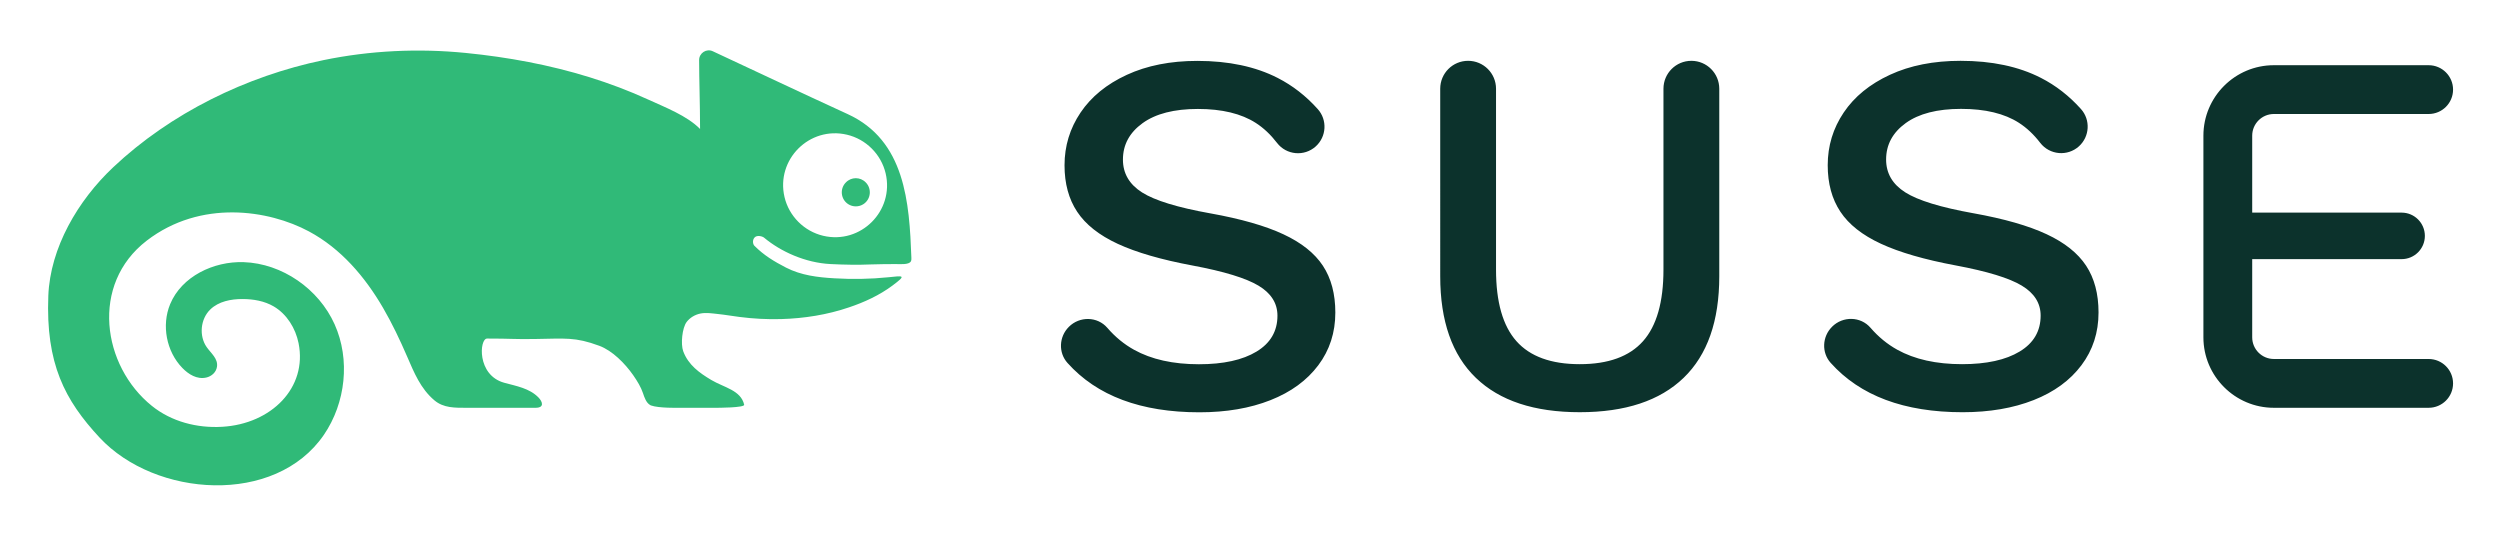
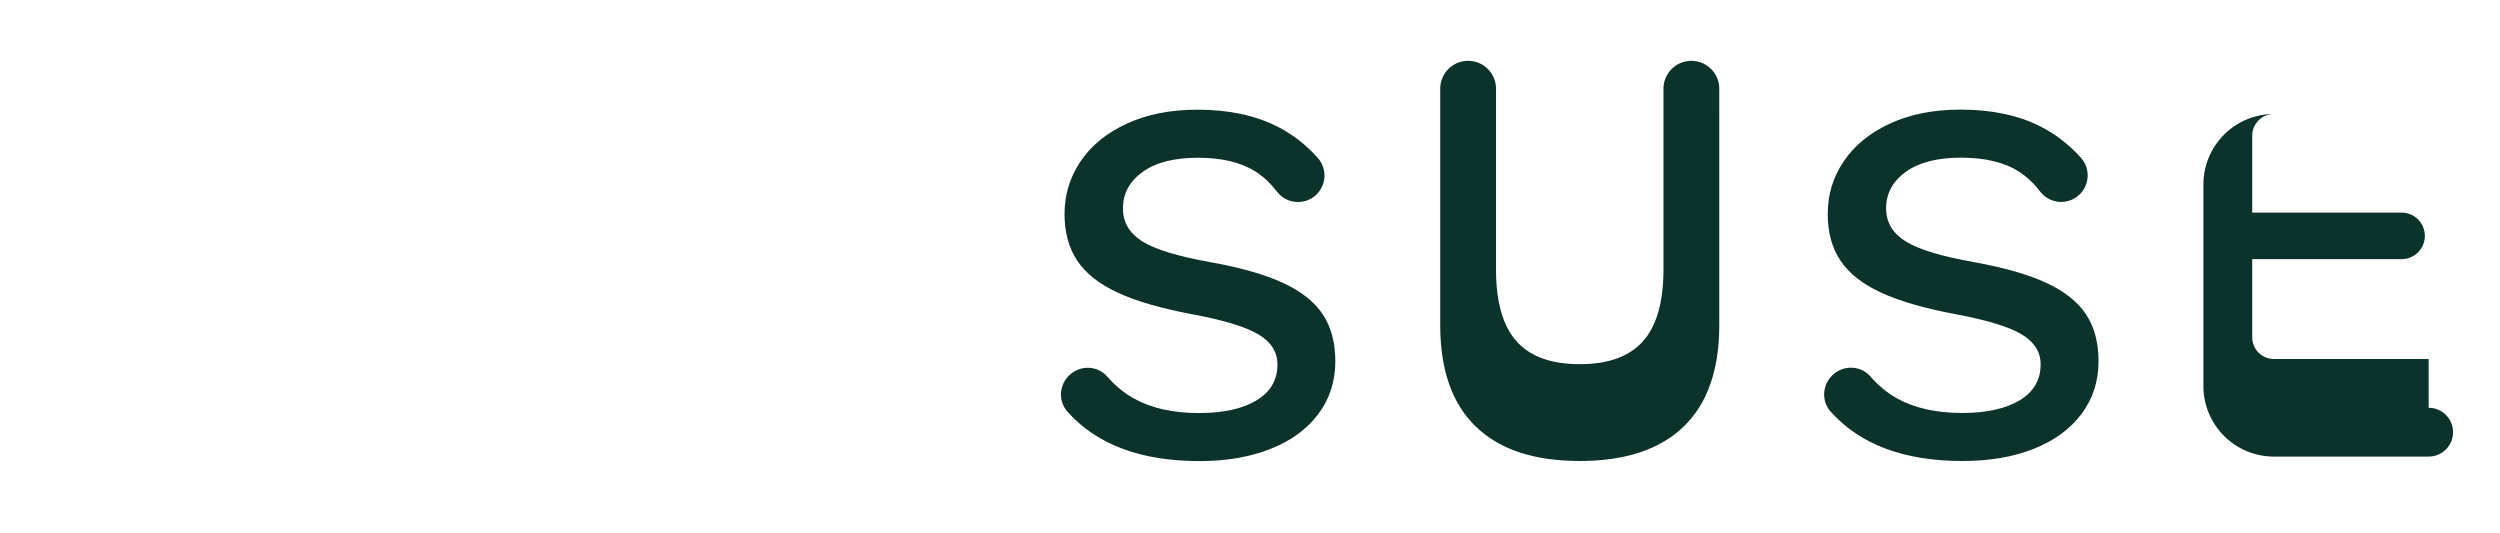
<svg xmlns="http://www.w3.org/2000/svg" role="img" viewBox="25.79 24.29 218.92 46.67">
  <title>SUSE_Logo-hor_L_Green-pos_sRGB.svg</title>
-   <path fill="#0C322C" d="M238.462 55.726h-13.555c-1.045 0-1.896-.85-1.896-1.896v-6.848h13.084c1.124 0 2.036-.911 2.036-2.036s-.912-2.037-2.036-2.037h-13.084V36.17c0-1.046.851-1.897 1.896-1.897h13.555c1.18 0 2.138-.955 2.138-2.136 0-1.18-.958-2.137-2.138-2.137h-13.555c-3.4 0-6.169 2.767-6.169 6.17v17.66c0 3.402 2.769 6.169 6.169 6.169h13.555c1.18 0 2.138-.955 2.138-2.135 0-1.181-.958-2.138-2.138-2.138m-39.86-12.761c-2.866-.515-4.859-1.123-5.974-1.833-1.117-.709-1.675-1.666-1.675-2.873 0-1.296.573-2.361 1.719-3.191 1.147-.828 2.761-1.244 4.844-1.244 2.112 0 3.801.406 5.069 1.222.682.439 1.303 1.022 1.863 1.752.826 1.068 2.385 1.21 3.389.306.947-.854 1.03-2.318.178-3.268-1.028-1.148-2.197-2.057-3.507-2.727-1.947-.996-4.293-1.493-7.037-1.493-2.354 0-4.413.406-6.177 1.221-1.765.814-3.117 1.916-4.051 3.303-.936 1.389-1.403 2.927-1.403 4.617 0 1.599.368 2.956 1.109 4.072.738 1.118 1.924 2.052 3.553 2.806 1.628.755 3.815 1.388 6.561 1.901 2.746.514 4.669 1.101 5.77 1.765 1.102.664 1.652 1.538 1.652 2.623 0 1.359-.61 2.408-1.834 3.147-1.22.739-2.903 1.109-5.045 1.109-2.263 0-4.156-.422-5.68-1.268-.87-.483-1.649-1.123-2.339-1.92-.868-1.007-2.426-1.031-3.365-.091l-.008.01c-.86.858-.926 2.251-.115 3.155 2.582 2.882 6.434 4.322 11.552 4.322 2.353 0 4.428-.355 6.224-1.064 1.795-.708 3.188-1.726 4.184-3.053.997-1.328 1.495-2.867 1.495-4.618 0-1.628-.362-2.993-1.086-4.094-.725-1.101-1.878-2.022-3.463-2.76-1.583-.74-3.718-1.351-6.403-1.834m-66.832.009c-2.866-.515-4.857-1.124-5.973-1.833-1.117-.709-1.674-1.667-1.674-2.875 0-1.296.573-2.36 1.719-3.189 1.147-.829 2.761-1.245 4.843-1.245 2.11 0 3.801.408 5.068 1.222.684.439 1.305 1.023 1.865 1.752.824 1.07 2.384 1.211 3.388.307.948-.855 1.03-2.319.178-3.268-1.028-1.149-2.198-2.058-3.507-2.728-1.946-.995-4.293-1.493-7.038-1.493-2.353 0-4.412.407-6.176 1.221-1.766.814-3.116 1.917-4.051 3.305-.935 1.387-1.403 2.925-1.403 4.615 0 1.599.368 2.958 1.109 4.072.739 1.117 1.924 2.054 3.552 2.807 1.629.755 3.817 1.388 6.562 1.901 2.745.513 4.668 1.102 5.77 1.765 1.101.663 1.652 1.538 1.652 2.624 0 1.358-.611 2.406-1.832 3.145-1.223.74-2.905 1.109-5.046 1.109-2.264 0-4.158-.422-5.681-1.268-.869-.482-1.649-1.122-2.337-1.919-.868-1.008-2.427-1.031-3.368-.09l-.007.008c-.86.858-.926 2.251-.115 3.155 2.582 2.883 6.433 4.322 11.553 4.322 2.353 0 4.427-.354 6.222-1.063 1.795-.708 3.19-1.728 4.186-3.055.996-1.326 1.493-2.867 1.493-4.616 0-1.629-.362-2.993-1.086-4.095-.725-1.102-1.877-2.021-3.463-2.76-1.583-.74-3.717-1.35-6.403-1.833m44.573-10.915v16.428c0 3.921-1.041 6.885-3.122 8.892-2.082 2.007-5.114 3.009-9.095 3.009-3.984 0-7.016-1.002-9.098-3.009-2.081-2.007-3.121-4.971-3.121-8.892V32.059c0-1.35 1.092-2.443 2.442-2.443 1.349 0 2.445 1.093 2.445 2.443v15.839c0 2.837.595 4.926 1.787 6.268 1.192 1.342 3.039 2.014 5.545 2.014 2.504 0 4.35-.672 5.542-2.014 1.192-1.342 1.788-3.431 1.788-6.268V32.059c0-1.35 1.095-2.443 2.443-2.443 1.35 0 2.444 1.093 2.444 2.443" />
-   <path fill="#30BA78" d="M101.408 42.16c-.405.269-.947.269-1.353 0-.664-.441-.728-1.363-.192-1.896.476-.493 1.261-.493 1.737-.001.535.534.47 1.456-.192 1.897m1.936-2.687c.772 3.284-2.18 6.237-5.464 5.465-1.672-.392-2.999-1.719-3.392-3.39-.77-3.282 2.181-6.233 5.464-5.464 1.671.391 2.999 1.717 3.392 3.389M81.232 57.135c.375.539.687 1.06.862 1.581.124.37.283.858.648 1.054.02.011.038.021.06.027.67.244 2.393.203 2.393.203h3.169c.271.004 2.652-.003 2.592-.269-.287-1.273-1.759-1.501-2.88-2.167-1.033-.616-2.013-1.314-2.457-2.515-.232-.62-.095-2.05.304-2.571.291-.377.72-.627 1.181-.728.511-.109 1.041-.015 1.552.037.63.064 1.252.178 1.88.256 1.212.158 2.436.221 3.658.188 2.017-.056 4.039-.377 5.951-1.029 1.335-.448 2.65-1.054 3.785-1.897 1.29-.959.951-.869-.357-.735-1.566.16-3.146.184-4.717.091-1.466-.085-2.912-.258-4.238-.939-1.044-.539-1.941-1.079-2.769-1.914-.124-.126-.201-.494.026-.729.22-.228.686-.096.829.026 1.444 1.207 3.598 2.201 5.828 2.309 1.206.06 2.379.082 3.586.03.603-.028 1.513-.024 2.118-.03.312-.004 1.163.086 1.322-.245.048-.096.044-.207.04-.315-.177-4.826-.534-10.269-5.584-12.576-3.768-1.723-9.417-4.392-11.803-5.499-.553-.263-1.2.153-1.2.769 0 1.612.082 3.928.083 6.036-1.143-1.164-3.068-1.899-4.535-2.573-1.666-.764-3.386-1.412-5.136-1.957-3.523-1.091-7.169-1.763-10.836-2.127-4.159-.415-8.388-.216-12.483.63-6.744 1.398-13.373 4.641-18.405 9.384-3.089 2.91-5.513 7.047-5.677 11.246-.234 5.943 1.431 9.134 4.491 12.423 4.88 5.242 15.383 5.976 19.637-.24 1.914-2.798 2.329-6.593.94-9.686-1.389-3.091-4.582-5.325-7.967-5.439-2.627-.087-5.426 1.249-6.433 3.678-.768 1.855-.331 4.147 1.068 5.587.545.562 1.283 1.022 2.089.842.475-.106.872-.463.944-.945.106-.711-.516-1.172-.899-1.718-.691-.985-.551-2.464.314-3.301.73-.707 1.811-.916 2.827-.913.946.002 1.913.171 2.729.648 1.147.675 1.909 1.911 2.173 3.217.787 3.903-2.386 7.074-6.688 7.323-2.201.13-4.441-.448-6.159-1.831-4.351-3.5-5.417-10.654-.444-14.473 4.721-3.625 10.681-2.691 14.195-.807 2.812 1.507 4.908 3.973 6.496 6.699.797 1.371 1.476 2.804 2.106 4.259.606 1.399 1.173 2.809 2.386 3.834.803.68 1.794.656 2.846.656h6.005c.816 0 .617-.544.265-.904-.796-.814-1.94-.998-2.999-1.289-2.421-.666-2.174-3.871-1.504-3.871 2.164 0 2.232.065 4.128.041 2.736-.038 3.564-.197 5.704.594 1.144.424 2.243 1.542 2.96 2.564" />
+   <path fill="#0C322C" d="M238.462 55.726h-13.555c-1.045 0-1.896-.85-1.896-1.896v-6.848h13.084c1.124 0 2.036-.911 2.036-2.036s-.912-2.037-2.036-2.037h-13.084V36.17c0-1.046.851-1.897 1.896-1.897h13.555h-13.555c-3.4 0-6.169 2.767-6.169 6.17v17.66c0 3.402 2.769 6.169 6.169 6.169h13.555c1.18 0 2.138-.955 2.138-2.135 0-1.181-.958-2.138-2.138-2.138m-39.86-12.761c-2.866-.515-4.859-1.123-5.974-1.833-1.117-.709-1.675-1.666-1.675-2.873 0-1.296.573-2.361 1.719-3.191 1.147-.828 2.761-1.244 4.844-1.244 2.112 0 3.801.406 5.069 1.222.682.439 1.303 1.022 1.863 1.752.826 1.068 2.385 1.21 3.389.306.947-.854 1.03-2.318.178-3.268-1.028-1.148-2.197-2.057-3.507-2.727-1.947-.996-4.293-1.493-7.037-1.493-2.354 0-4.413.406-6.177 1.221-1.765.814-3.117 1.916-4.051 3.303-.936 1.389-1.403 2.927-1.403 4.617 0 1.599.368 2.956 1.109 4.072.738 1.118 1.924 2.052 3.553 2.806 1.628.755 3.815 1.388 6.561 1.901 2.746.514 4.669 1.101 5.77 1.765 1.102.664 1.652 1.538 1.652 2.623 0 1.359-.61 2.408-1.834 3.147-1.22.739-2.903 1.109-5.045 1.109-2.263 0-4.156-.422-5.68-1.268-.87-.483-1.649-1.123-2.339-1.92-.868-1.007-2.426-1.031-3.365-.091l-.008.01c-.86.858-.926 2.251-.115 3.155 2.582 2.882 6.434 4.322 11.552 4.322 2.353 0 4.428-.355 6.224-1.064 1.795-.708 3.188-1.726 4.184-3.053.997-1.328 1.495-2.867 1.495-4.618 0-1.628-.362-2.993-1.086-4.094-.725-1.101-1.878-2.022-3.463-2.76-1.583-.74-3.718-1.351-6.403-1.834m-66.832.009c-2.866-.515-4.857-1.124-5.973-1.833-1.117-.709-1.674-1.667-1.674-2.875 0-1.296.573-2.36 1.719-3.189 1.147-.829 2.761-1.245 4.843-1.245 2.11 0 3.801.408 5.068 1.222.684.439 1.305 1.023 1.865 1.752.824 1.07 2.384 1.211 3.388.307.948-.855 1.03-2.319.178-3.268-1.028-1.149-2.198-2.058-3.507-2.728-1.946-.995-4.293-1.493-7.038-1.493-2.353 0-4.412.407-6.176 1.221-1.766.814-3.116 1.917-4.051 3.305-.935 1.387-1.403 2.925-1.403 4.615 0 1.599.368 2.958 1.109 4.072.739 1.117 1.924 2.054 3.552 2.807 1.629.755 3.817 1.388 6.562 1.901 2.745.513 4.668 1.102 5.77 1.765 1.101.663 1.652 1.538 1.652 2.624 0 1.358-.611 2.406-1.832 3.145-1.223.74-2.905 1.109-5.046 1.109-2.264 0-4.158-.422-5.681-1.268-.869-.482-1.649-1.122-2.337-1.919-.868-1.008-2.427-1.031-3.368-.09l-.007.008c-.86.858-.926 2.251-.115 3.155 2.582 2.883 6.433 4.322 11.553 4.322 2.353 0 4.427-.354 6.222-1.063 1.795-.708 3.19-1.728 4.186-3.055.996-1.326 1.493-2.867 1.493-4.616 0-1.629-.362-2.993-1.086-4.095-.725-1.102-1.877-2.021-3.463-2.76-1.583-.74-3.717-1.35-6.403-1.833m44.573-10.915v16.428c0 3.921-1.041 6.885-3.122 8.892-2.082 2.007-5.114 3.009-9.095 3.009-3.984 0-7.016-1.002-9.098-3.009-2.081-2.007-3.121-4.971-3.121-8.892V32.059c0-1.35 1.092-2.443 2.442-2.443 1.349 0 2.445 1.093 2.445 2.443v15.839c0 2.837.595 4.926 1.787 6.268 1.192 1.342 3.039 2.014 5.545 2.014 2.504 0 4.35-.672 5.542-2.014 1.192-1.342 1.788-3.431 1.788-6.268V32.059c0-1.35 1.095-2.443 2.443-2.443 1.35 0 2.444 1.093 2.444 2.443" />
</svg>